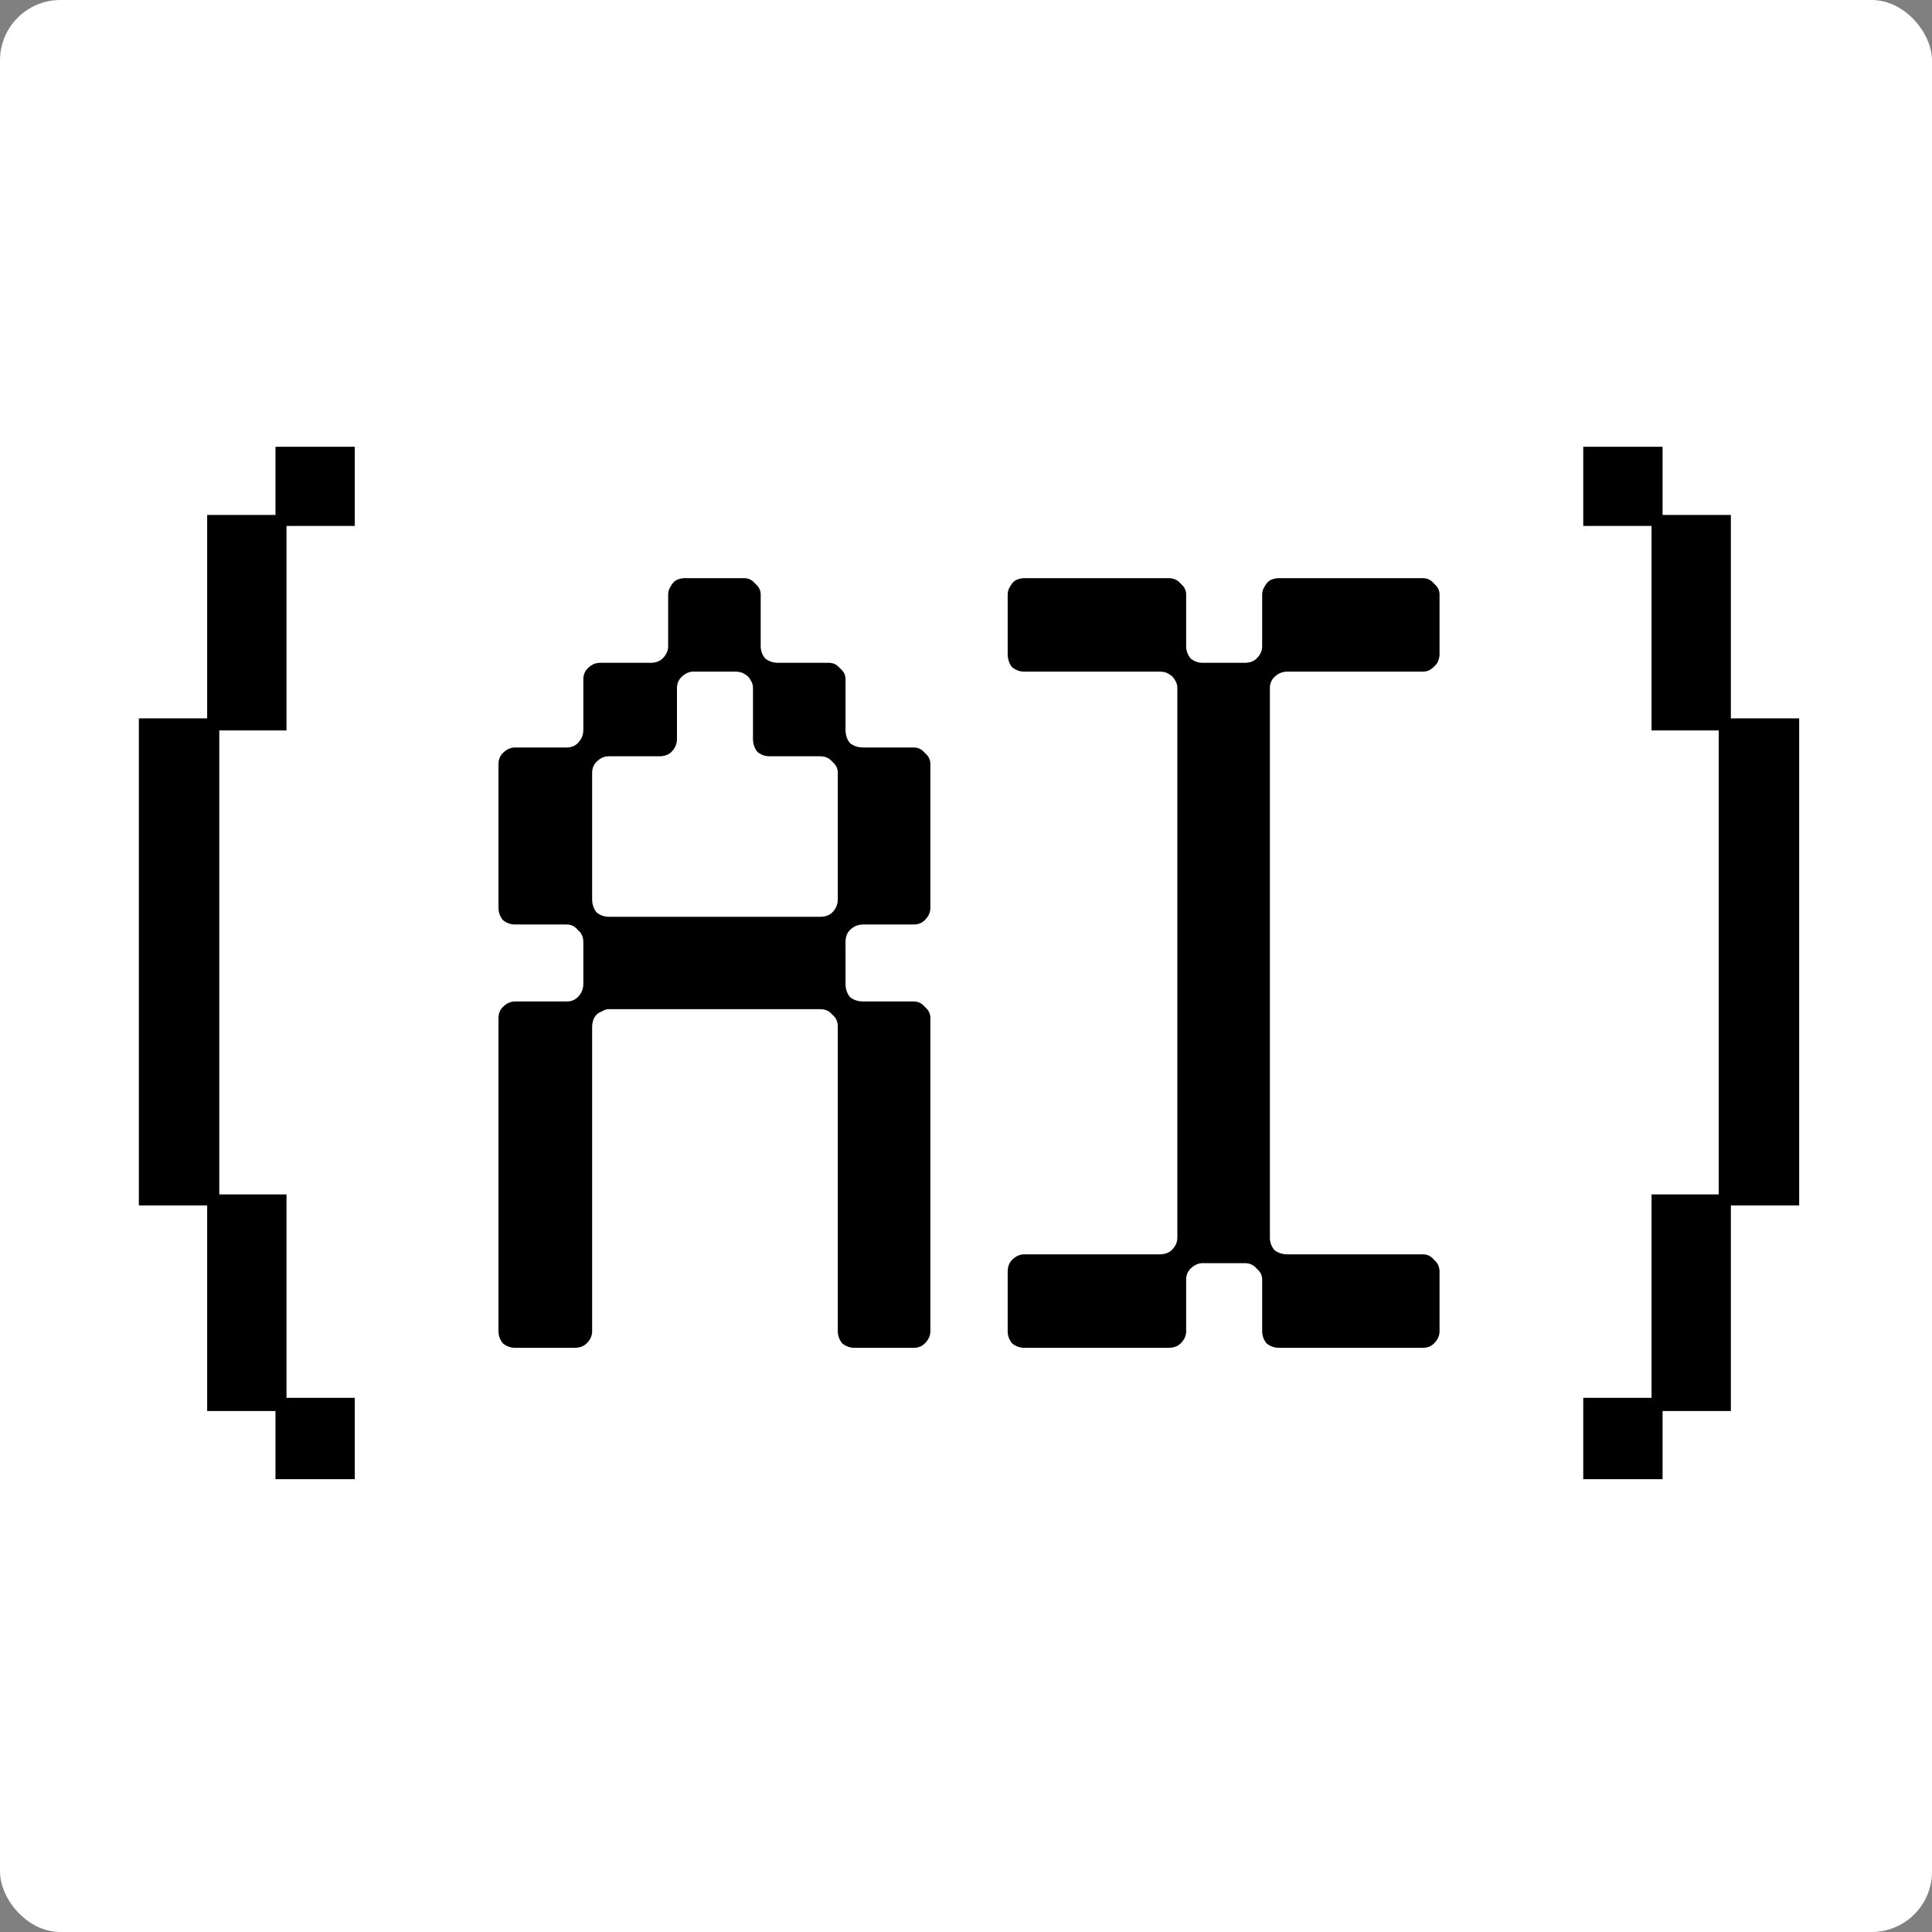
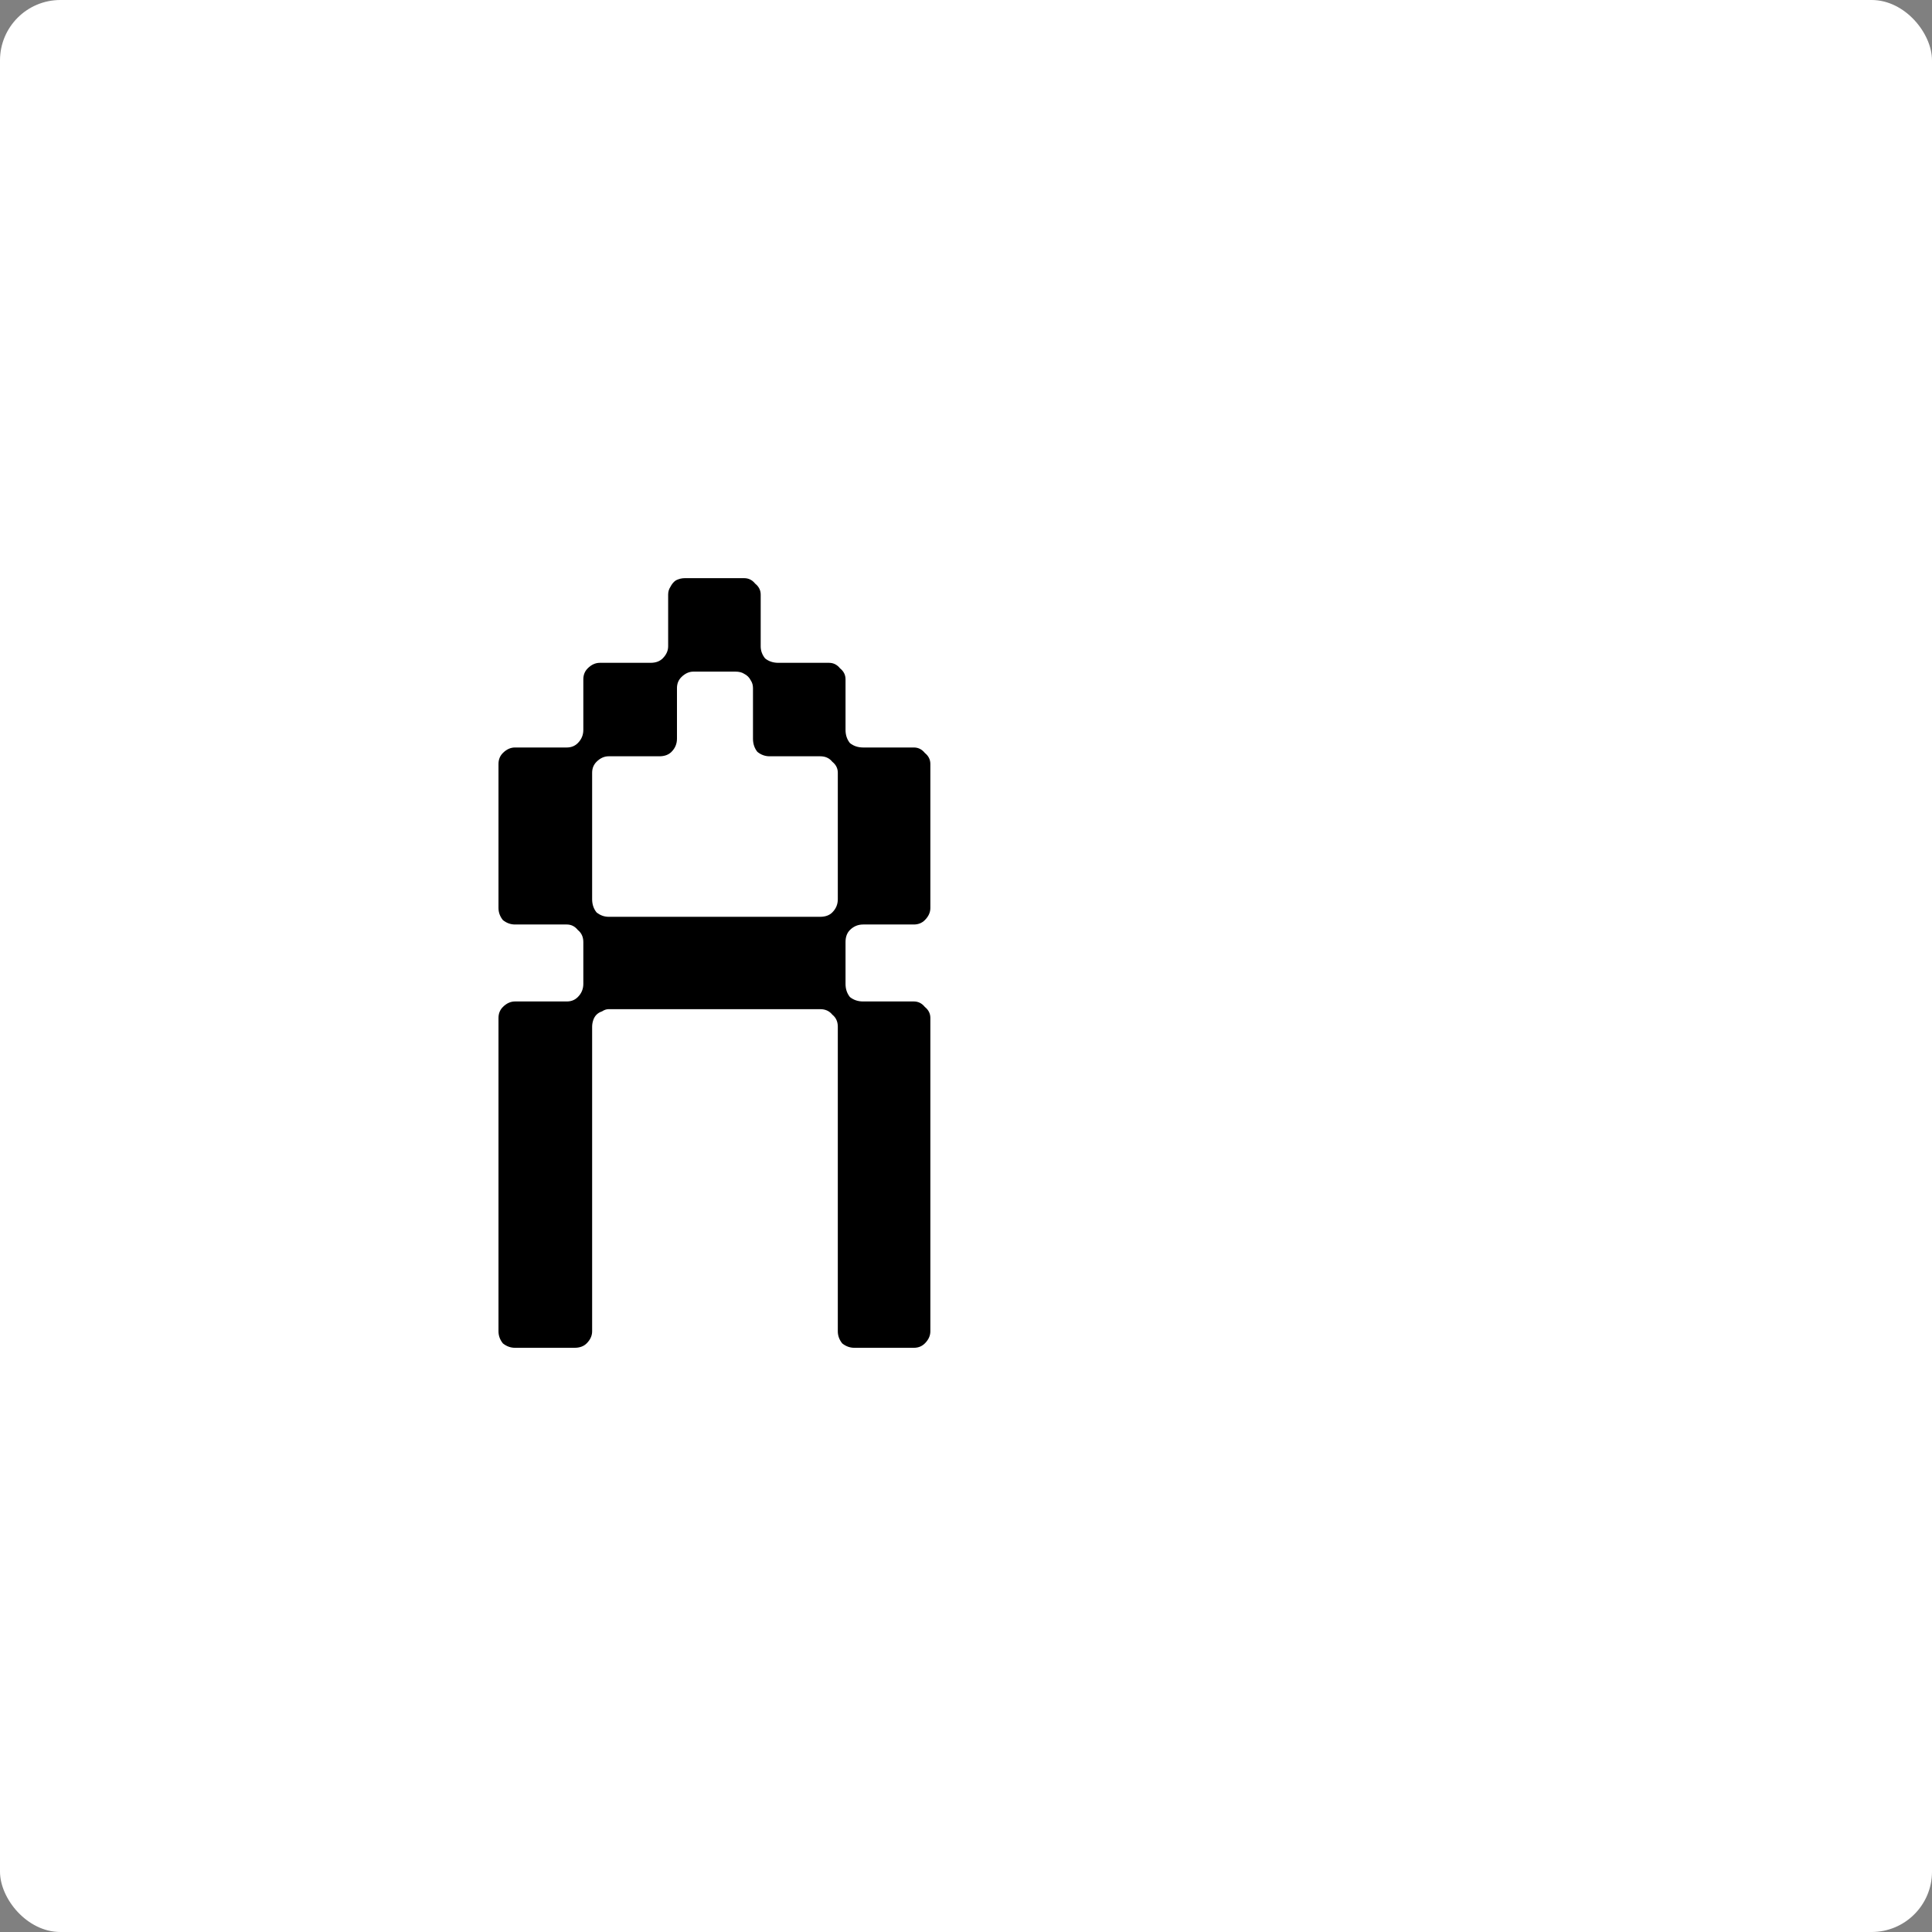
<svg xmlns="http://www.w3.org/2000/svg" width="320" height="320" viewBox="0 0 320 320" fill="none">
  <rect x="0" y="0" width="320" height="320" fill="#808080" stroke="none" />
  <rect width="320" height="320" rx="10" fill="white" />
-   <path d="M34.313 199.655H23V118.981H34.313V85.291H45.627V74H58.765V87.112H47.452V120.984H36.321V197.834H47.452V231.524H58.765V245H45.627V233.709H34.313V199.655Z" fill="black" />
-   <path d="M210.333 113.973V205.027C210.333 205.756 210.576 206.423 211.063 207.03C211.671 207.516 212.401 207.759 213.252 207.759H235.697C236.427 207.759 237.035 208.062 237.521 208.669C238.13 209.155 238.434 209.823 238.434 210.673V220.506C238.434 221.235 238.13 221.903 237.521 222.51C237.035 222.995 236.427 223.238 235.697 223.238H211.793C211.063 223.238 210.394 222.995 209.785 222.51C209.299 221.903 209.055 221.235 209.055 220.506V211.947C209.055 211.219 208.751 210.612 208.143 210.126C207.656 209.519 206.987 209.216 206.136 209.216H199.202C198.472 209.216 197.803 209.519 197.195 210.126C196.708 210.612 196.465 211.219 196.465 211.947V220.506C196.465 221.235 196.161 221.903 195.552 222.51C195.066 222.995 194.397 223.238 193.545 223.238H169.641C168.911 223.238 168.242 222.995 167.634 222.51C167.147 221.903 166.904 221.235 166.904 220.506V210.673C166.904 209.823 167.147 209.155 167.634 208.669C168.242 208.062 168.911 207.759 169.641 207.759H192.085C192.937 207.759 193.606 207.516 194.092 207.03C194.701 206.423 195.005 205.756 195.005 205.027V113.973C195.005 113.487 194.883 113.062 194.64 112.698C194.397 112.212 194.032 111.848 193.545 111.605C193.18 111.363 192.694 111.241 192.085 111.241H169.641C168.911 111.241 168.242 110.998 167.634 110.513C167.147 109.906 166.904 109.177 166.904 108.327V98.494C166.904 98.008 167.025 97.583 167.269 97.219C167.512 96.733 167.816 96.369 168.181 96.126C168.668 95.883 169.154 95.762 169.641 95.762H193.545C194.397 95.762 195.066 96.066 195.552 96.672C196.161 97.158 196.465 97.765 196.465 98.494V107.053C196.465 107.781 196.708 108.449 197.195 109.056C197.803 109.542 198.472 109.784 199.202 109.784H206.136C206.987 109.784 207.656 109.542 208.143 109.056C208.751 108.449 209.055 107.781 209.055 107.053V98.494C209.055 98.008 209.177 97.583 209.42 97.219C209.664 96.733 209.968 96.369 210.333 96.126C210.819 95.883 211.306 95.762 211.793 95.762H235.697C236.427 95.762 237.035 96.066 237.521 96.672C238.13 97.158 238.434 97.765 238.434 98.494V108.327C238.434 108.813 238.312 109.299 238.069 109.784C237.826 110.149 237.461 110.513 236.974 110.877C236.609 111.12 236.183 111.241 235.697 111.241H213.252C212.401 111.241 211.671 111.545 211.063 112.152C210.576 112.637 210.333 113.244 210.333 113.973Z" fill="black" />
  <path d="M151.359 123.807C152.089 123.807 152.697 124.11 153.184 124.717C153.792 125.203 154.096 125.81 154.096 126.538V150.395C154.096 151.123 153.792 151.791 153.184 152.398C152.697 152.883 152.089 153.126 151.359 153.126H142.965C142.114 153.126 141.384 153.43 140.776 154.037C140.289 154.522 140.046 155.19 140.046 156.04V162.96C140.046 163.81 140.289 164.538 140.776 165.145C141.384 165.631 142.114 165.874 142.965 165.874H151.359C152.089 165.874 152.697 166.177 153.184 166.784C153.792 167.27 154.096 167.877 154.096 168.605V220.506C154.096 221.235 153.792 221.903 153.184 222.51C152.697 222.995 152.089 223.238 151.359 223.238H141.506C140.776 223.238 140.107 222.995 139.498 222.51C139.012 221.903 138.768 221.235 138.768 220.506V170.062C138.768 169.212 138.464 168.545 137.856 168.059C137.369 167.452 136.7 167.149 135.849 167.149H100.814C100.449 167.149 100.084 167.27 99.719 167.513C99.354 167.634 99.05 167.816 98.806 168.059C98.563 168.302 98.381 168.605 98.259 168.97C98.137 169.334 98.076 169.698 98.076 170.062V220.506C98.076 221.235 97.772 221.903 97.164 222.51C96.677 222.995 96.008 223.238 95.157 223.238H85.303C84.573 223.238 83.904 222.995 83.296 222.51C82.809 221.903 82.566 221.235 82.566 220.506V168.605C82.566 167.877 82.809 167.27 83.296 166.784C83.904 166.177 84.573 165.874 85.303 165.874H93.88C94.609 165.874 95.218 165.631 95.704 165.145C96.313 164.538 96.617 163.81 96.617 162.96V156.04C96.617 155.19 96.313 154.522 95.704 154.037C95.218 153.43 94.609 153.126 93.88 153.126H85.303C84.573 153.126 83.904 152.883 83.296 152.398C82.809 151.791 82.566 151.123 82.566 150.395V126.538C82.566 125.81 82.809 125.203 83.296 124.717C83.904 124.11 84.573 123.807 85.303 123.807H93.88C94.609 123.807 95.218 123.564 95.704 123.078C96.313 122.471 96.617 121.743 96.617 120.893V112.516C96.617 111.788 96.86 111.181 97.347 110.695C97.955 110.088 98.624 109.784 99.354 109.784H107.748C108.599 109.784 109.268 109.542 109.755 109.056C110.363 108.449 110.667 107.781 110.667 107.053V98.494C110.667 98.008 110.789 97.583 111.032 97.219C111.276 96.733 111.58 96.369 111.945 96.126C112.431 95.883 112.918 95.762 113.404 95.762H123.258C123.988 95.762 124.596 96.066 125.083 96.672C125.691 97.158 125.995 97.765 125.995 98.494V107.053C125.995 107.781 126.238 108.449 126.725 109.056C127.333 109.542 128.063 109.784 128.915 109.784H137.309C138.038 109.784 138.647 110.088 139.133 110.695C139.742 111.181 140.046 111.788 140.046 112.516V120.893C140.046 121.743 140.289 122.471 140.776 123.078C141.384 123.564 142.114 123.807 142.965 123.807H151.359ZM138.768 148.938V127.995C138.768 127.267 138.464 126.66 137.856 126.174C137.369 125.567 136.7 125.264 135.849 125.264H127.455C126.725 125.264 126.056 125.021 125.448 124.535C124.961 123.928 124.718 123.2 124.718 122.35V113.973C124.718 113.487 124.596 113.062 124.353 112.698C124.11 112.212 123.745 111.848 123.258 111.605C122.893 111.363 122.406 111.241 121.798 111.241H114.864C114.134 111.241 113.465 111.545 112.857 112.152C112.37 112.637 112.127 113.244 112.127 113.973V122.35C112.127 123.2 111.823 123.928 111.215 124.535C110.728 125.021 110.059 125.264 109.207 125.264H100.814C100.084 125.264 99.415 125.567 98.806 126.174C98.32 126.66 98.076 127.267 98.076 127.995V148.938C98.076 149.788 98.32 150.516 98.806 151.123C99.415 151.609 100.084 151.851 100.814 151.851H135.849C136.7 151.851 137.369 151.609 137.856 151.123C138.464 150.516 138.768 149.788 138.768 148.938Z" fill="black" />
-   <path d="M273.548 231.524V197.834H284.679V120.984H273.548V87.112H262.235V74H275.373V85.291H286.687V118.981H298V199.655H286.687V233.709H275.373V245H262.235V231.524H273.548Z" fill="black" />
</svg>